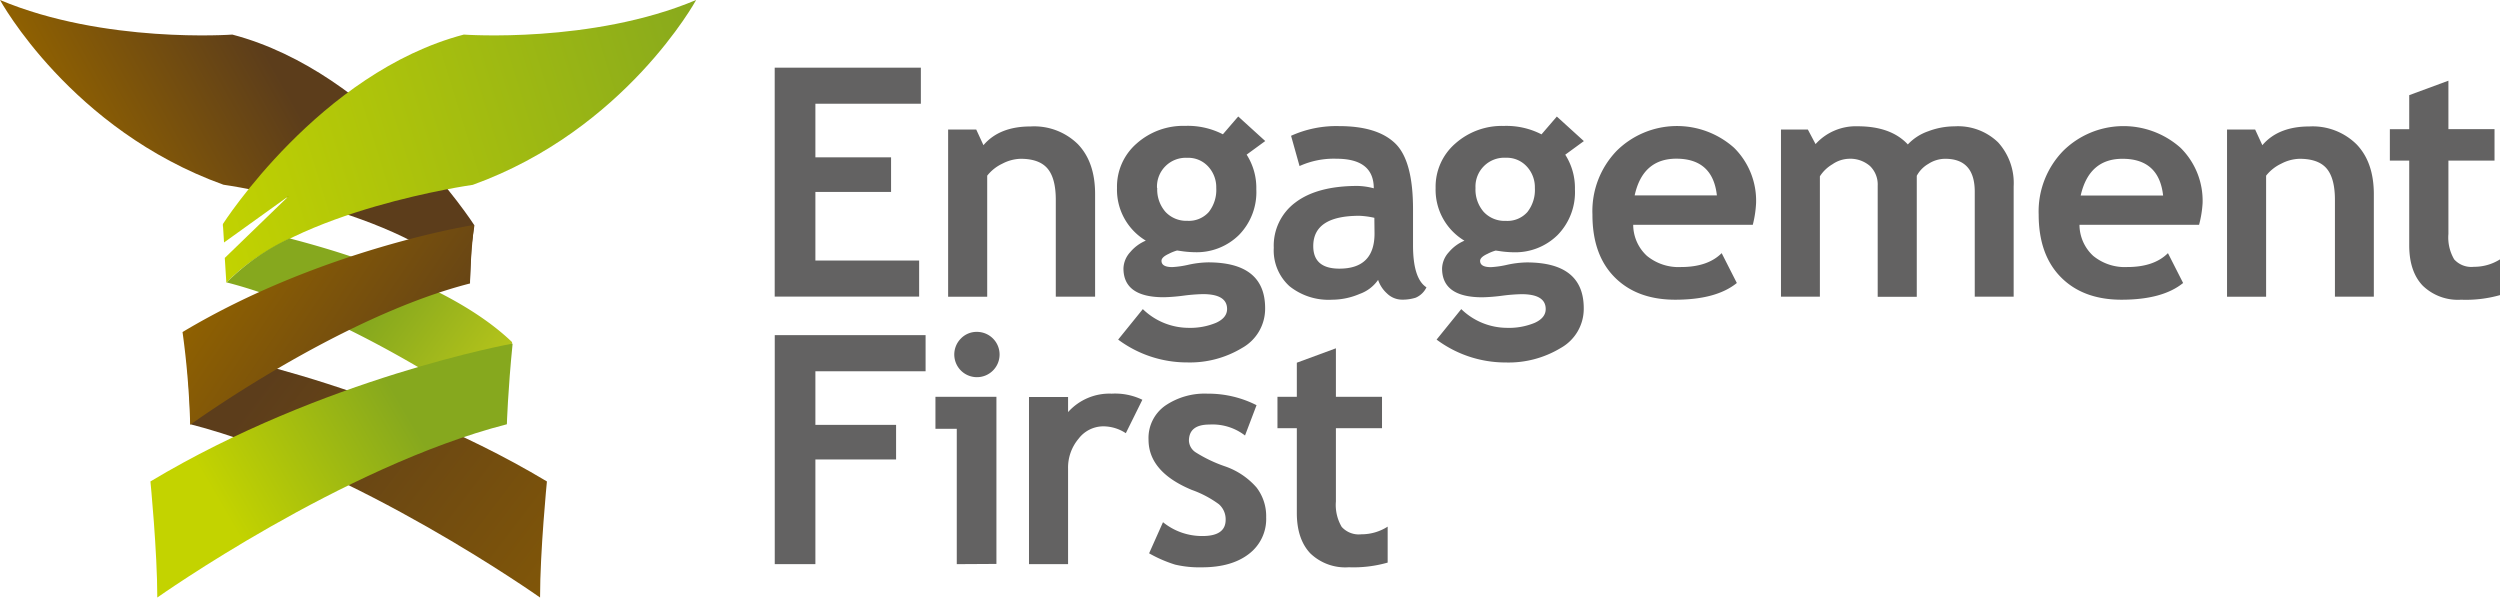
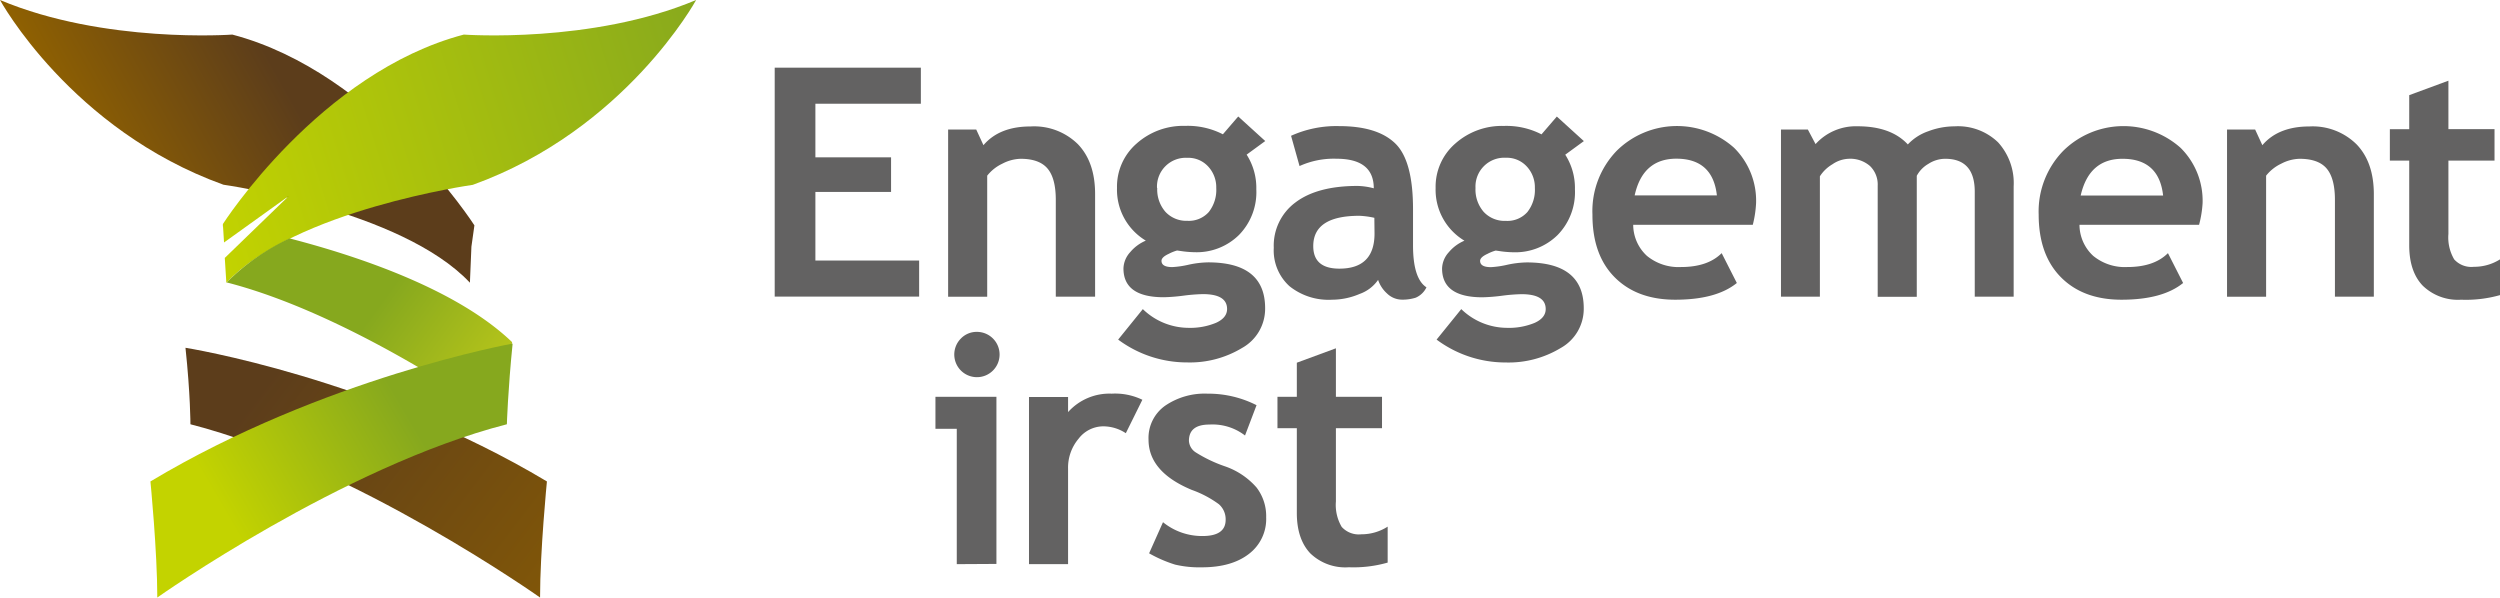
<svg xmlns="http://www.w3.org/2000/svg" xmlns:xlink="http://www.w3.org/1999/xlink" viewBox="0 0 433.75 103.67">
  <defs>
    <style>.cls-1{fill:url(#linear-gradient);}.cls-2{fill:url(#linear-gradient-2);}.cls-3{fill:url(#linear-gradient-3);}.cls-4{fill:url(#linear-gradient-4);}.cls-5{fill:url(#linear-gradient-5);}.cls-6{fill:url(#linear-gradient-6);}.cls-7{fill:url(#linear-gradient-7);}.cls-8{fill:#636262;}</style>
    <linearGradient id="linear-gradient" x1="19.1" y1="36.68" x2="51.46" y2="18.53" gradientUnits="userSpaceOnUse">
      <stop offset="0" stop-color="#916200" />
      <stop offset="1" stop-color="#5c3d1b" />
    </linearGradient>
    <linearGradient id="linear-gradient-2" x1="34.45" y1="35.41" x2="126.17" y2="7" gradientUnits="userSpaceOnUse">
      <stop offset="0" stop-color="#c3d300" />
      <stop offset="1" stop-color="#86a81e" />
    </linearGradient>
    <linearGradient id="linear-gradient-3" x1="81.5" y1="70.29" x2="62.83" y2="56.73" gradientUnits="userSpaceOnUse">
      <stop offset="0" stop-color="#b5c41a" />
      <stop offset="1" stop-color="#86a81e" />
    </linearGradient>
    <linearGradient id="linear-gradient-4" x1="83.39" y1="68.02" x2="64.65" y2="54.41" xlink:href="#linear-gradient-3" />
    <linearGradient id="linear-gradient-5" x1="117.72" y1="119.48" x2="46.71" y2="65.43" xlink:href="#linear-gradient" />
    <linearGradient id="linear-gradient-6" x1="39.02" y1="89.05" x2="70.18" y2="70.9" xlink:href="#linear-gradient-2" />
    <linearGradient id="linear-gradient-7" x1="38.77" y1="43.61" x2="80.19" y2="71.62" xlink:href="#linear-gradient" />
  </defs>
  <title>logo_engagement_first</title>
  <g id="レイヤー_2" data-name="レイヤー 2">
    <g id="レイヤー_1-2" data-name="レイヤー 1">
      <path class="cls-1" d="M40.31,6c25,6.58,42,33.1,42,33.1l-.52,3.7-.26,6.25c-11.88-12.66-42.76-17-42.76-17C12.28,22.52,0,0,0,0,18.09,7.62,40.31,6,40.31,6Z" />
      <path class="cls-2" d="M80.47,6c-25,6.58-41.8,32.87-41.8,32.87l.2,3.2L50.11,34,39,44.75l.27,4.32c11.88-12.66,42.76-17,42.76-17C108.5,22.52,120.78,0,120.78,0,102.69,7.62,80.47,6,80.47,6Z" />
      <path class="cls-3" d="M38.66,38.91h0c0,.2,0,.37.05.56Z" />
      <path class="cls-4" d="M39.33,49h0c22.78,5.84,48.52,24.52,48.52,24.52a130.54,130.54,0,0,1,1-14.16c-9.69-9.3-27.06-15-38.62-18A38.45,38.45,0,0,0,39.33,49Z" />
      <path class="cls-5" d="M94.89,83.53s-1.19,12.1-1.19,20.14c0,0-32.18-22.76-60.66-30.06,0,0,0-5.22-.86-13.27C32.18,60.34,64.84,65.52,94.89,83.53Z" />
      <path class="cls-6" d="M26.1,83.53s1.19,12.1,1.19,20.14c0,0,32.18-22.76,60.65-30.06,0,0,.19-6,1-14C89,59.59,56.14,65.52,26.1,83.53Z" />
-       <path class="cls-7" d="M31.67,57.61A146.63,146.63,0,0,1,33,73.7S58.76,55,81.55,49.18c0,0,0-3.71.69-10.14C82.24,39,55.71,43.21,31.67,57.61Z" />
      <path class="cls-8" d="M141.47,18v9.3h13.13v6H141.47V45.2h18v6.26H134.41V11.74h25.36V18Z" />
      <path class="cls-8" d="M183.18,51.47V34.68q0-3.72-1.42-5.42t-4.65-1.71a7.21,7.21,0,0,0-3.19.84,7.34,7.34,0,0,0-2.64,2.09v21h-6.78v-29h4.88l1.25,2.71q2.77-3.25,8.16-3.25A10.83,10.83,0,0,1,187,25q3,3.11,3,8.66V51.47Z" />
      <path class="cls-8" d="M194,58.92l4.28-5.29a11.45,11.45,0,0,0,7.92,3.25A11.64,11.64,0,0,0,211,56q1.9-.87,1.9-2.39,0-2.58-4.2-2.58a31.12,31.12,0,0,0-3.39.27,31,31,0,0,1-3.39.27q-7,0-7-5a4.36,4.36,0,0,1,1.17-2.82,7.16,7.16,0,0,1,2.71-2,10.29,10.29,0,0,1-5-9.14,9.9,9.9,0,0,1,3.42-7.72,12.17,12.17,0,0,1,8.41-3.05,13.29,13.29,0,0,1,6.54,1.46l2.66-3.09,4.69,4.26-3.23,2.36a10.68,10.68,0,0,1,1.68,6,10.62,10.62,0,0,1-3,7.93,10.45,10.45,0,0,1-7.63,3,18.46,18.46,0,0,1-2-.14l-1.11-.16a7.36,7.36,0,0,0-1.45.58q-1.26.58-1.26,1.21,0,1.09,1.87,1.09a16.24,16.24,0,0,0,2.82-.41,17.26,17.26,0,0,1,3.39-.41q9.9,0,9.9,7.95a7.78,7.78,0,0,1-4,6.9,17.48,17.48,0,0,1-9.55,2.51A20,20,0,0,1,194,58.92Zm6.78-26.31a5.9,5.9,0,0,0,1.42,4.14A4.94,4.94,0,0,0,206,38.31a4.63,4.63,0,0,0,3.72-1.52,6.21,6.21,0,0,0,1.3-4.18,5.29,5.29,0,0,0-1.4-3.72A4.69,4.69,0,0,0,206,27.38a5,5,0,0,0-5.26,5.23Z" />
      <path class="cls-8" d="M239.1,48.56A6.56,6.56,0,0,1,235.89,51a12.24,12.24,0,0,1-4.79,1,10.83,10.83,0,0,1-7.38-2.35A8.37,8.37,0,0,1,221,43a9.32,9.32,0,0,1,3.78-7.89q3.78-2.85,10.75-2.85a11.87,11.87,0,0,1,2.82.41q0-5.13-6.48-5.13a14.37,14.37,0,0,0-6.4,1.27L224,23.56a19.05,19.05,0,0,1,8.33-1.68q6.64,0,9.74,3t3.09,11.46v6.21q0,5.8,2.33,7.3a3.65,3.65,0,0,1-1.87,1.8,7.56,7.56,0,0,1-2.36.34,3.76,3.76,0,0,1-2.63-1.09A5.53,5.53,0,0,1,239.1,48.56Zm-.65-10.77a14.43,14.43,0,0,0-2.6-.35q-8,0-8,5.26,0,3.91,4.53,3.91,6.1,0,6.1-6.1Z" />
      <path class="cls-8" d="M249.25,58.92l4.28-5.29a11.45,11.45,0,0,0,7.92,3.25,11.64,11.64,0,0,0,4.83-.87q1.9-.87,1.9-2.39,0-2.58-4.2-2.58a31.12,31.12,0,0,0-3.39.27,31,31,0,0,1-3.39.27q-7,0-7-5a4.36,4.36,0,0,1,1.17-2.82,7.16,7.16,0,0,1,2.71-2,10.29,10.29,0,0,1-5-9.14,9.9,9.9,0,0,1,3.42-7.72,12.17,12.17,0,0,1,8.41-3.05,13.29,13.29,0,0,1,6.54,1.46l2.66-3.09,4.69,4.26-3.23,2.36a10.68,10.68,0,0,1,1.68,6,10.62,10.62,0,0,1-3,7.93,10.45,10.45,0,0,1-7.63,3,18.46,18.46,0,0,1-2-.14l-1.11-.16a7.36,7.36,0,0,0-1.45.58q-1.26.58-1.26,1.21,0,1.09,1.87,1.09a16.24,16.24,0,0,0,2.82-.41,17.26,17.26,0,0,1,3.39-.41q9.9,0,9.9,7.95a7.78,7.78,0,0,1-4,6.9,17.48,17.48,0,0,1-9.55,2.51A20,20,0,0,1,249.25,58.92ZM256,32.62a5.9,5.9,0,0,0,1.42,4.14,4.94,4.94,0,0,0,3.84,1.56A4.63,4.63,0,0,0,265,36.79a6.21,6.21,0,0,0,1.3-4.18,5.29,5.29,0,0,0-1.4-3.72,4.69,4.69,0,0,0-3.62-1.52A5,5,0,0,0,256,32.62Z" />
      <path class="cls-8" d="M304.11,39H283.36a7.36,7.36,0,0,0,2.39,5.4,8.65,8.65,0,0,0,5.91,1.93q4.64,0,7.05-2.41l2.63,5.18Q297.76,52,290.66,52q-6.64,0-10.51-3.89t-3.86-10.86a15.06,15.06,0,0,1,4.24-11.12,14.88,14.88,0,0,1,20.33-.49,12.91,12.91,0,0,1,3.82,9.6A18.91,18.91,0,0,1,304.11,39Zm-20.5-5.1h14.27q-.71-6.37-7.05-6.37Q285,27.55,283.61,33.92Z" />
      <path class="cls-8" d="M342.62,51.47V33.27q0-5.72-5.13-5.72a5.39,5.39,0,0,0-2.93.89,5.22,5.22,0,0,0-2,2.06v21h-6.78V32.21a4.47,4.47,0,0,0-1.33-3.4,5.22,5.22,0,0,0-3.74-1.26,5.3,5.3,0,0,0-2.78.95,6.49,6.49,0,0,0-2.18,2.09V51.47H309v-29h4.66L315,25a9.42,9.42,0,0,1,7.3-3.09q5.78,0,8.71,3.15a8.74,8.74,0,0,1,3.55-2.29,12.9,12.9,0,0,1,4.56-.85,10,10,0,0,1,7.55,2.78,10.5,10.5,0,0,1,2.7,7.63V51.47Z" />
      <path class="cls-8" d="M381.54,39H360.79a7.37,7.37,0,0,0,2.39,5.4,8.65,8.65,0,0,0,5.91,1.93q4.64,0,7.05-2.41l2.63,5.18Q375.2,52,368.09,52q-6.65,0-10.51-3.89t-3.87-10.86A15.07,15.07,0,0,1,358,26.14a14.89,14.89,0,0,1,20.33-.49,12.91,12.91,0,0,1,3.82,9.6A19,19,0,0,1,381.54,39ZM361,33.92H375.3q-.71-6.37-7.05-6.37Q362.45,27.55,361,33.92Z" />
      <path class="cls-8" d="M405.11,51.47V34.68q0-3.72-1.42-5.42T399,27.55a7.22,7.22,0,0,0-3.19.84,7.35,7.35,0,0,0-2.64,2.09v21h-6.78v-29h4.88l1.25,2.71q2.77-3.25,8.16-3.25a10.83,10.83,0,0,1,8.18,3.1q3,3.11,3,8.66V51.47Z" />
      <path class="cls-8" d="M418,27.87h-3.36V22.42H418V16.51L424.8,14v8.41h8v5.45h-8V40.59a7.5,7.5,0,0,0,1,4.41,4,4,0,0,0,3.42,1.29A8.4,8.4,0,0,0,433.75,45V51.2A21.6,21.6,0,0,1,427,52a8.77,8.77,0,0,1-6.67-2.45q-2.33-2.45-2.33-7Z" />
-       <path class="cls-8" d="M141.47,64.42v9.3h14v6h-14V97.88h-7.05V58.15h26.17v6.26Z" />
      <path class="cls-8" d="M166,97.88V74.4H162.3V68.84h10.58v29Zm3.5-40.3a3.93,3.93,0,1,1-2.78,1.15A3.79,3.79,0,0,1,169.51,57.58Z" />
      <path class="cls-8" d="M195.33,75.16a7.12,7.12,0,0,0-4-1.19,5.41,5.41,0,0,0-4.19,2.14,7.78,7.78,0,0,0-1.83,5.23V97.88h-6.78v-29h6.78V71.5a9.63,9.63,0,0,1,7.57-3.2,10.84,10.84,0,0,1,5.32,1.06Z" />
      <path class="cls-8" d="M199.37,96l2.41-5.4A10.74,10.74,0,0,0,208.65,93q4,0,4-2.82a3.46,3.46,0,0,0-1.19-2.71A18.27,18.27,0,0,0,206.78,85q-7.51-3.12-7.51-8.73a6.86,6.86,0,0,1,2.87-5.87,12.14,12.14,0,0,1,7.35-2.1,18.47,18.47,0,0,1,8.52,2l-2,5.26a9.23,9.23,0,0,0-6.18-1.9q-3.55,0-3.55,2.82a2.53,2.53,0,0,0,1.17,2,24.07,24.07,0,0,0,5,2.4A12.79,12.79,0,0,1,218,84.57a8.14,8.14,0,0,1,1.68,5.18,7.6,7.6,0,0,1-3,6.36q-3,2.32-8.15,2.32a18.39,18.39,0,0,1-4.65-.47A22.82,22.82,0,0,1,199.37,96Z" />
      <path class="cls-8" d="M225,74.29h-3.36V68.84H225V62.93l6.78-2.5v8.41h8v5.45h-8V87a7.5,7.5,0,0,0,1,4.41,4,4,0,0,0,3.42,1.29,8.41,8.41,0,0,0,4.56-1.33v6.24a21.6,21.6,0,0,1-6.73.81A8.76,8.76,0,0,1,227.33,96Q225,93.52,225,89Z" />
    </g>
  </g>
</svg>